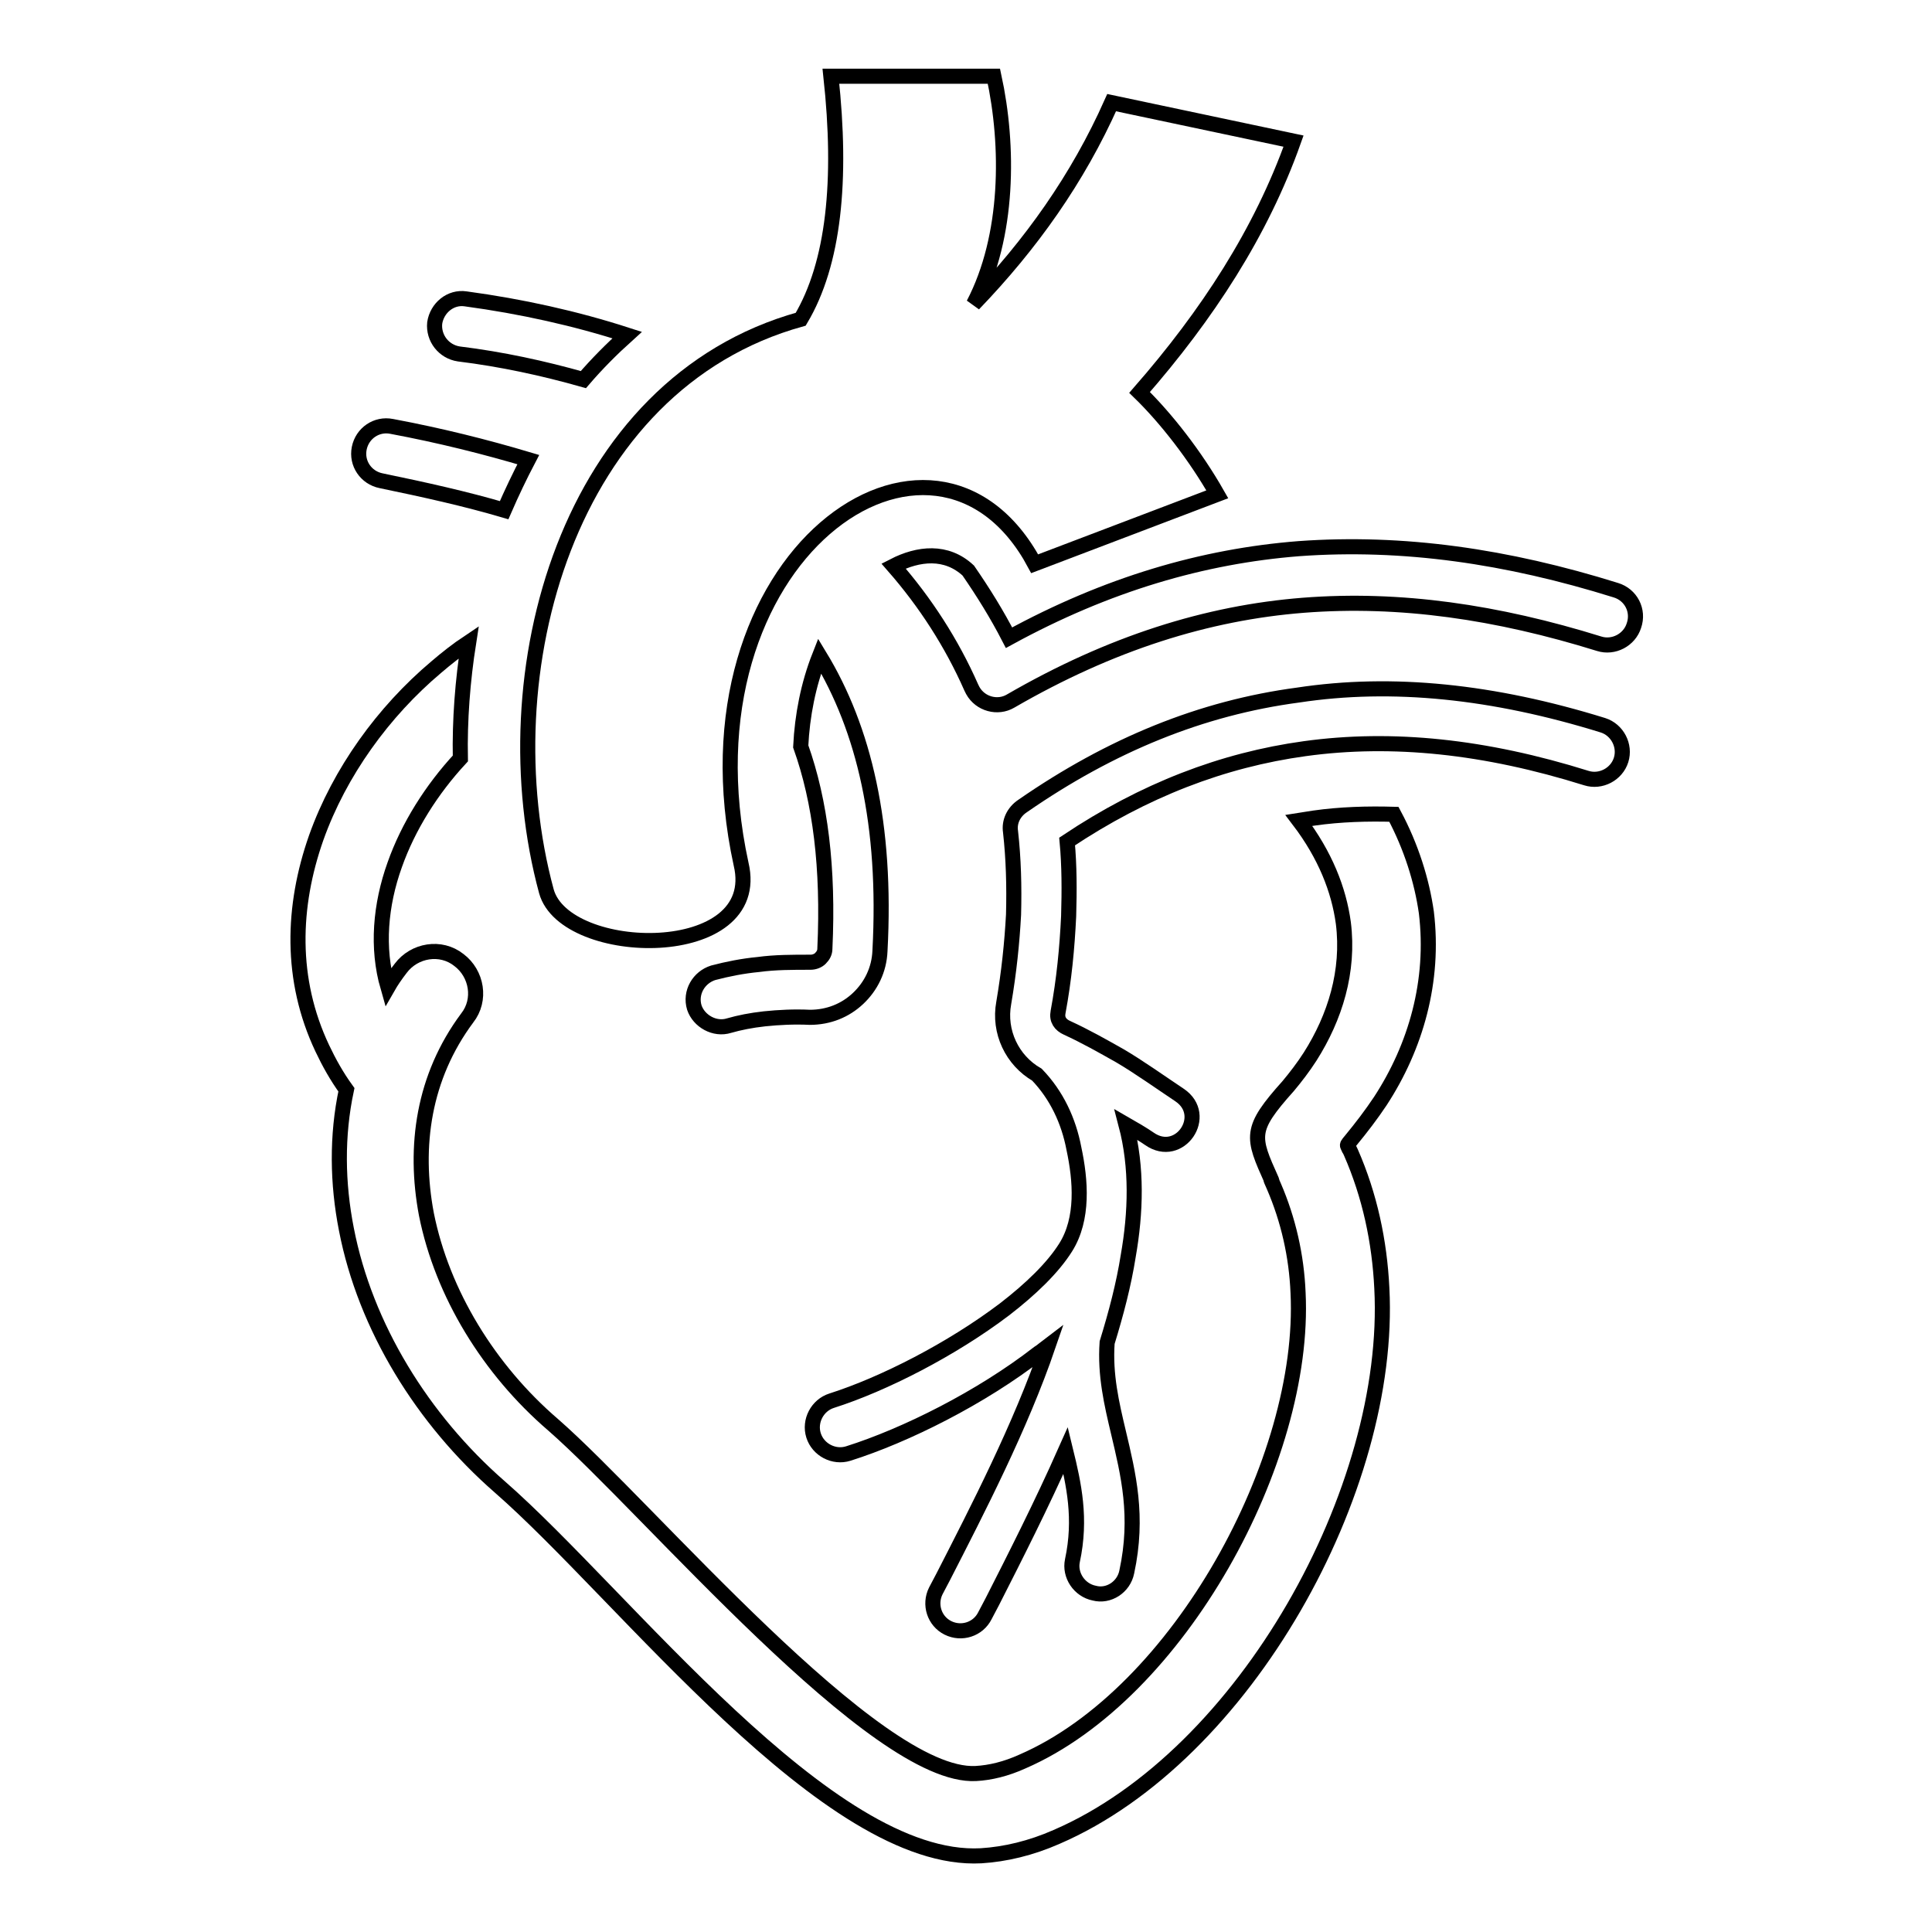
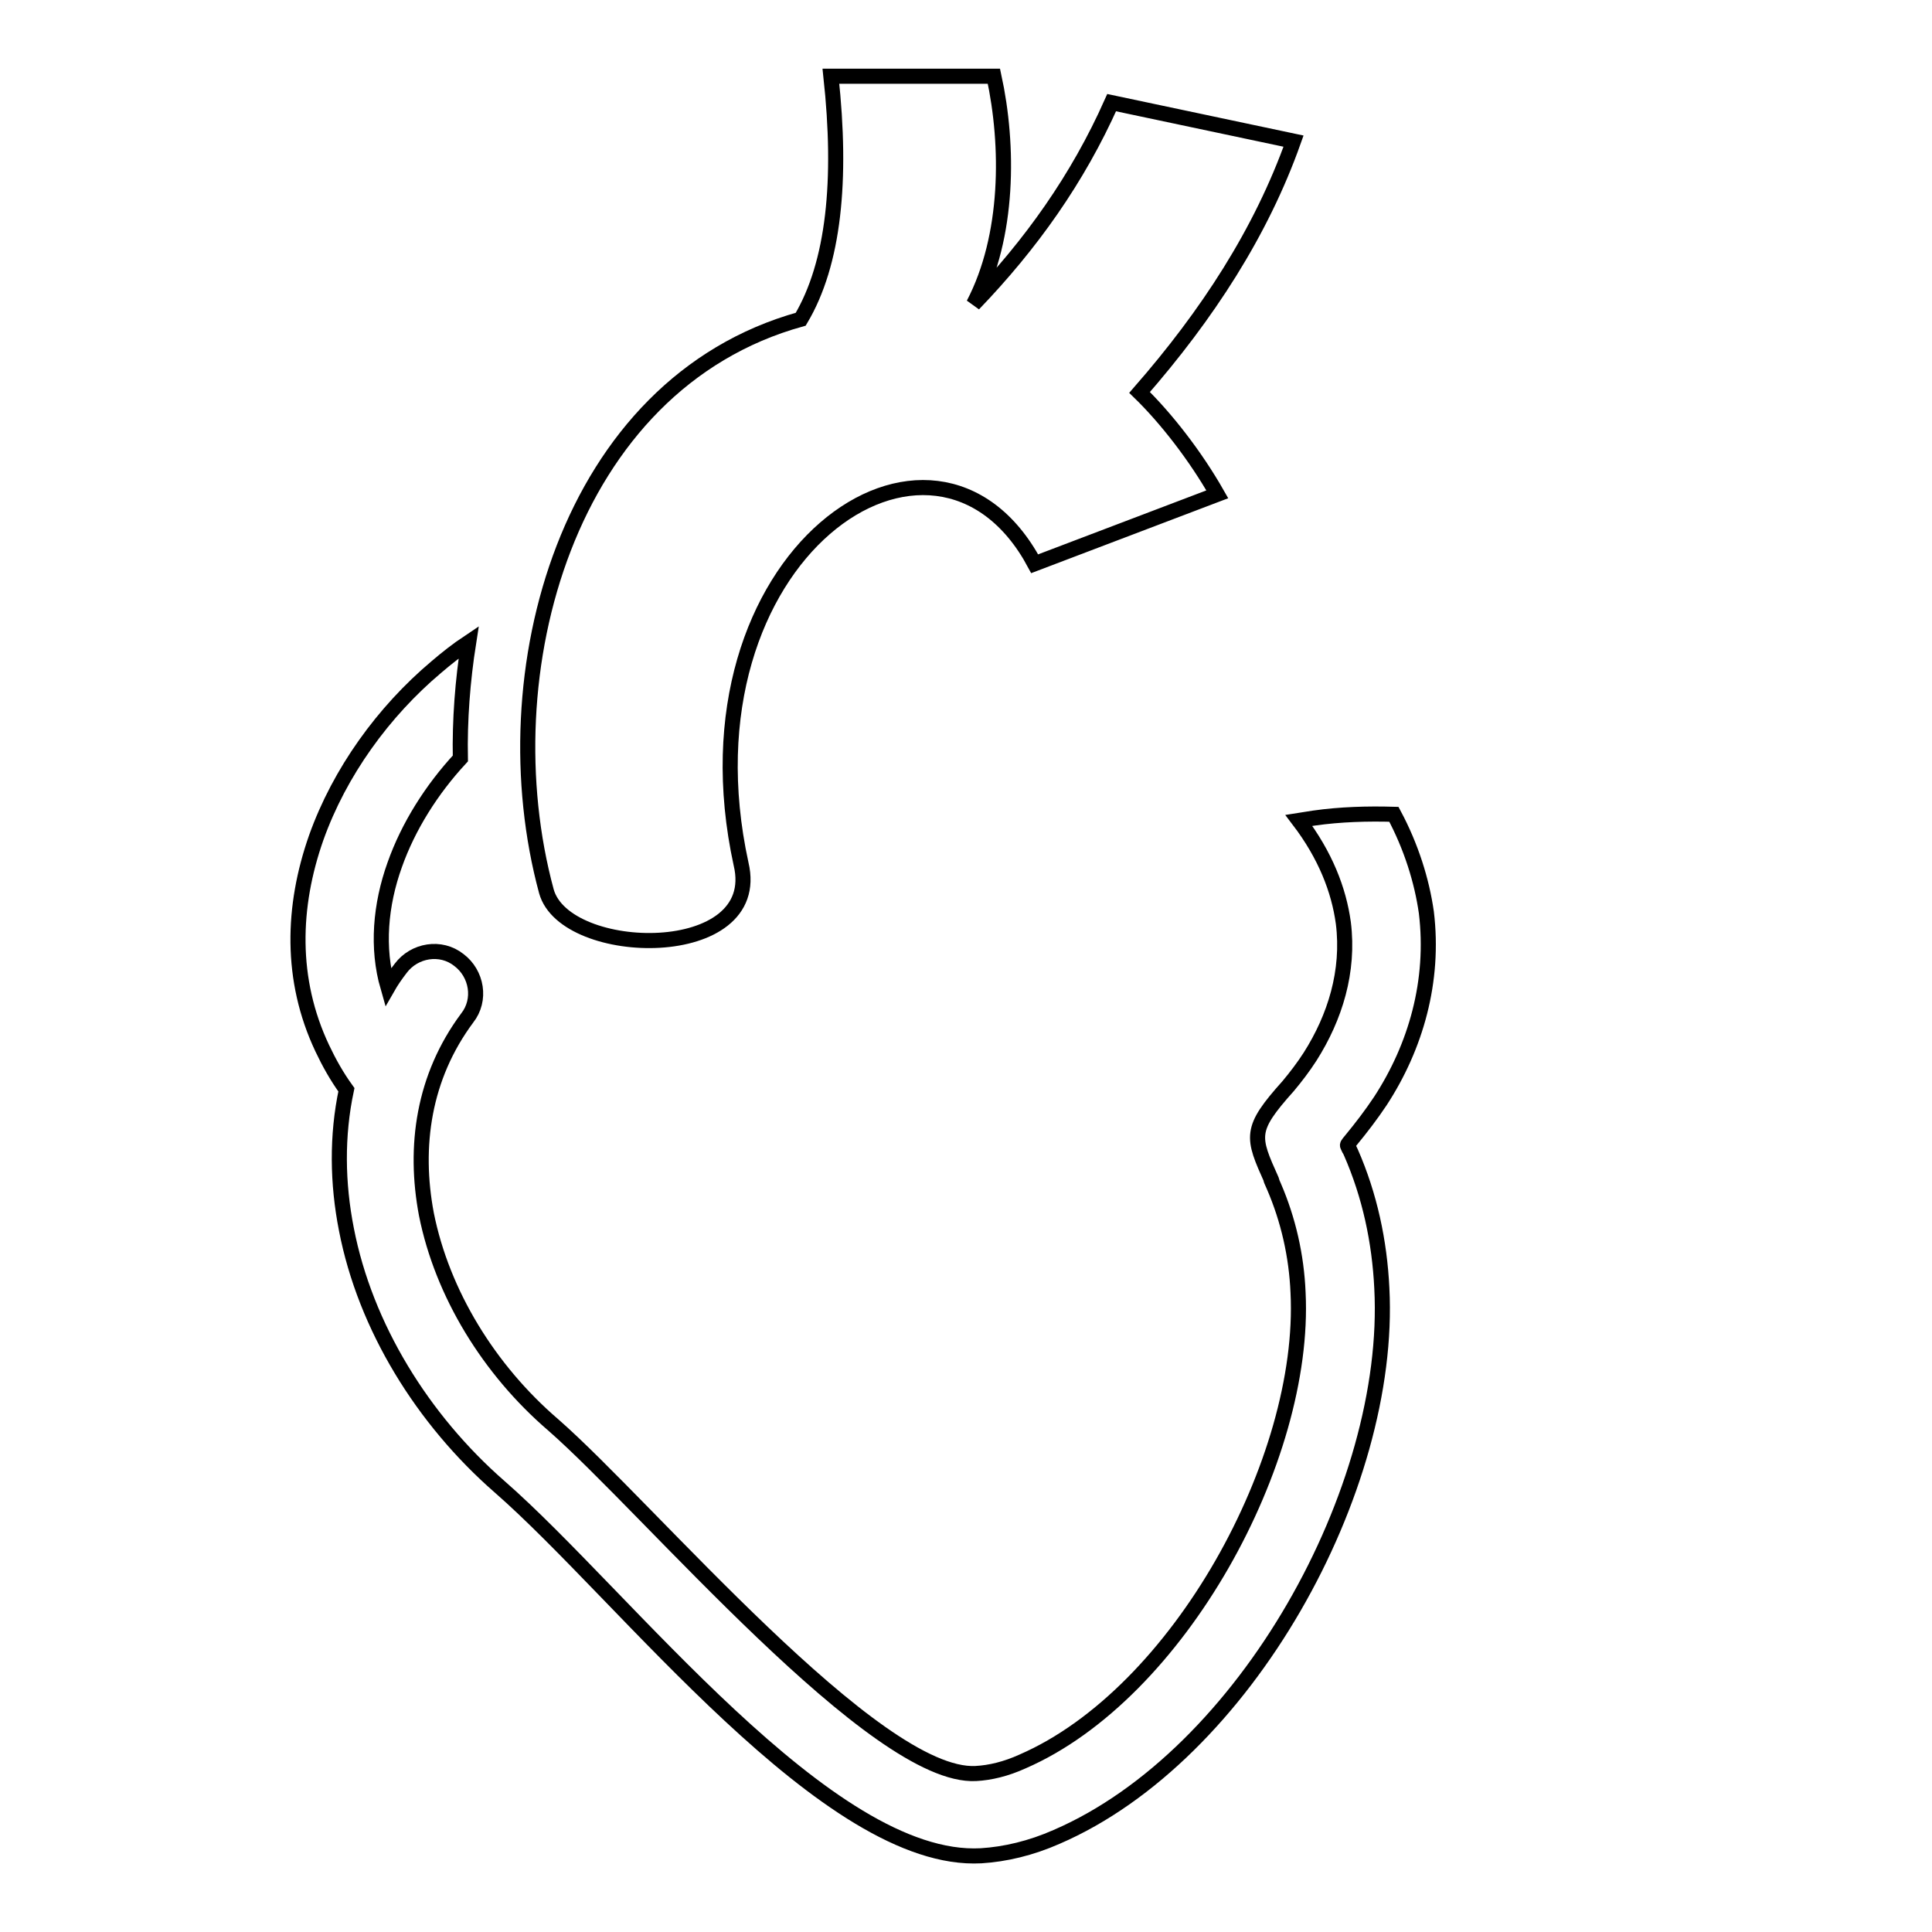
<svg xmlns="http://www.w3.org/2000/svg" version="1.1" x="0px" y="0px" viewBox="0 0 256 256" enable-background="new 0 0 256 256" xml:space="preserve">
  <g>
-     <path stroke-width="2" fill-opacity="0" stroke="#000000" d="M212.4,96.1c1.9,0.6,3,2.7,2.4,4.6c-0.6,1.9-2.7,3-4.6,2.4c-13.4-4.2-25.7-5.5-37.3-3.9 c-10.9,1.5-21.3,5.5-31.5,12.3c0.3,3.2,0.3,6.5,0.2,9.9c-0.2,4.2-0.6,8.4-1.4,12.7c-0.2,1,0.3,1.7,1.2,2.1c2.4,1.1,4.7,2.4,7,3.7 c2.4,1.4,5.5,3.6,7.9,5.2c4,2.7,0,8.6-4,5.8c-0.7-0.5-2.4-1.5-3.1-1.9c1.5,5.7,1.3,11.7,0.3,17.4c-0.6,3.8-1.6,7.6-2.8,11.5 c-0.3,4.3,0.6,8.1,1.5,11.9c1.3,5.5,2.7,11.1,1.1,18.5c-0.4,2-2.4,3.3-4.3,2.8c-2-0.4-3.3-2.4-2.9-4.3c1.2-5.6,0.2-10.1-0.9-14.6 c-3.2,7.2-6.7,14.1-9.7,20l-1,1.9c-0.9,1.8-3.1,2.5-4.9,1.6c-1.8-0.9-2.5-3.1-1.6-4.9l1-1.9c4.5-8.8,10.2-19.8,13.9-30.6 c-0.4,0.3-0.8,0.7-1.3,1c-7.6,5.9-17.6,10.9-25.2,13.3c-1.9,0.6-4-0.5-4.6-2.4c-0.6-1.9,0.5-4,2.4-4.6c6.9-2.2,15.9-6.8,22.9-12.1 c3.5-2.7,6.4-5.5,8.1-8.2c2.4-3.8,2-8.9,1.1-13.1c-0.7-3.7-2.3-7.1-4.9-9.8c-3.3-1.9-5.1-5.7-4.4-9.5c0.7-4.1,1.1-8,1.3-11.7 c0.1-3.8,0-7.4-0.4-11c-0.2-1.3,0.4-2.6,1.6-3.4c11.7-8.1,23.7-13,36.5-14.7C184.5,90.2,197.9,91.6,212.4,96.1z M77.3,50.3 c-5.3-1.5-10.8-2.7-16.5-3.4c-2-0.3-3.4-2.1-3.2-4.1c0.3-2,2.1-3.5,4.1-3.2c7.4,1,14.6,2.6,21.4,4.8C81.1,46.2,79.1,48.2,77.3,50.3 z M214.1,78.2c-14.4-4.5-28.2-6.5-42-5.5c-12.7,1-25.4,4.7-38.4,11.8c-1.6-3.1-3.4-6-5.4-8.9c-2.9-2.7-6.6-2.3-9.9-0.6 c4.2,4.8,7.7,10.2,10.3,16.1l0.2,0.4c1,1.8,3.3,2.4,5,1.4c13.3-7.7,26.1-11.7,38.8-12.7c12.8-1,25.7,0.9,39.2,5.1 c1.9,0.6,4-0.5,4.6-2.4C217.2,80.9,216.1,78.8,214.1,78.2L214.1,78.2z M66.8,67.6c-5.1-1.5-10.5-2.7-16.3-3.9 c-2-0.4-3.3-2.3-2.9-4.3c0.4-2,2.3-3.3,4.3-2.9c6.4,1.2,12.4,2.7,18.1,4.4C68.9,63,67.8,65.3,66.8,67.6z M96.6,135.9 c1.4-0.4,2.9-0.7,4.7-0.9c1.9-0.2,4-0.3,6-0.2c2.5,0,4.7-0.9,6.4-2.5c1.7-1.6,2.8-3.8,2.9-6.3c0.9-16.7-2.1-29.4-8-39.1 c-1.5,3.8-2.3,7.9-2.5,12c2.6,7.3,3.7,16.1,3.2,26.8c0,0.5-0.2,0.9-0.6,1.3c-0.3,0.3-0.8,0.5-1.3,0.5c-2.4,0-4.7,0-6.9,0.3 c-2.1,0.2-4.1,0.6-6,1.1c-1.9,0.6-3.1,2.6-2.5,4.6C92.6,135.3,94.7,136.5,96.6,135.9z" />
    <path stroke-width="2" fill-opacity="0" stroke="#000000" d="M72.4,118.1c-7.8-28.8,2.7-67.2,33.7-75.8c4.4-7.4,5.5-18.4,4-32.2h21.6c2,9.2,2,21.2-2.7,30.2 c7.6-7.9,13.8-16.6,18.3-26.7l24.1,5.1c-4.3,12.1-11.4,23-20.4,33.3c3.5,3.4,7.4,8.4,10.3,13.5l-24.2,9.2 c-13.3-24.8-47.8-1-38.9,39.8C101.3,127.6,74.9,127.1,72.4,118.1z" />
    <path stroke-width="2" fill-opacity="0" stroke="#000000" d="M53.1,128.3c1.8-2.4,5.3-3,7.7-1.1c2.4,1.8,3,5.3,1.1,7.7c-5.8,7.8-7.1,17-5.4,26 c2.1,10.5,8.3,20.6,16.8,27.9c12.7,11.1,42.7,46.9,56,46.2c1.9-0.1,4-0.6,6.2-1.6c20.7-9,37.6-40,36.5-62.1 c-0.2-4.9-1.3-9.7-3.2-14.1c-0.8-1.8-0.1-0.3-0.3-0.8c-2.6-5.8-3-6.7,2.2-12.5c1-1.2,2-2.5,2.9-3.9c3.3-5.2,5.2-11.3,4.4-17.7 c-0.6-4.4-2.4-9-5.9-13.6c0.6-0.1,1.3-0.2,2-0.3c3.5-0.5,7.1-0.6,10.6-0.5c2.3,4.3,3.7,8.8,4.3,13c1.1,9.1-1.4,17.8-6.1,25 c-1.2,1.8-2.5,3.5-3.9,5.2c-0.5,0.6-0.5,0.6-0.4,0.8c0.4,0.9-0.1-0.3,0.4,0.8c2.5,5.7,3.8,11.8,4.1,18 c1.4,26.6-18.1,61.9-43.1,72.7c-3.4,1.5-6.8,2.3-10,2.5c-20.3,1.1-47.2-34.4-63.8-48.9c-10.2-8.9-17.8-21.2-20.3-34.1 c-1.2-6.1-1.3-12.4,0-18.5c-1.3-1.8-2.3-3.6-3.2-5.5c-4.3-9.1-4-18.8-0.8-27.9c3.1-8.7,8.9-16.7,15.9-22.6c1.4-1.2,2.8-2.3,4.3-3.3 c-0.8,5.1-1.2,10.3-1.1,15.4c-3.8,4.1-6.9,9-8.7,14.1c-1.9,5.3-2.4,11-0.9,16.2C51.8,130.1,52.4,129.2,53.1,128.3L53.1,128.3z" />
  </g>
</svg>